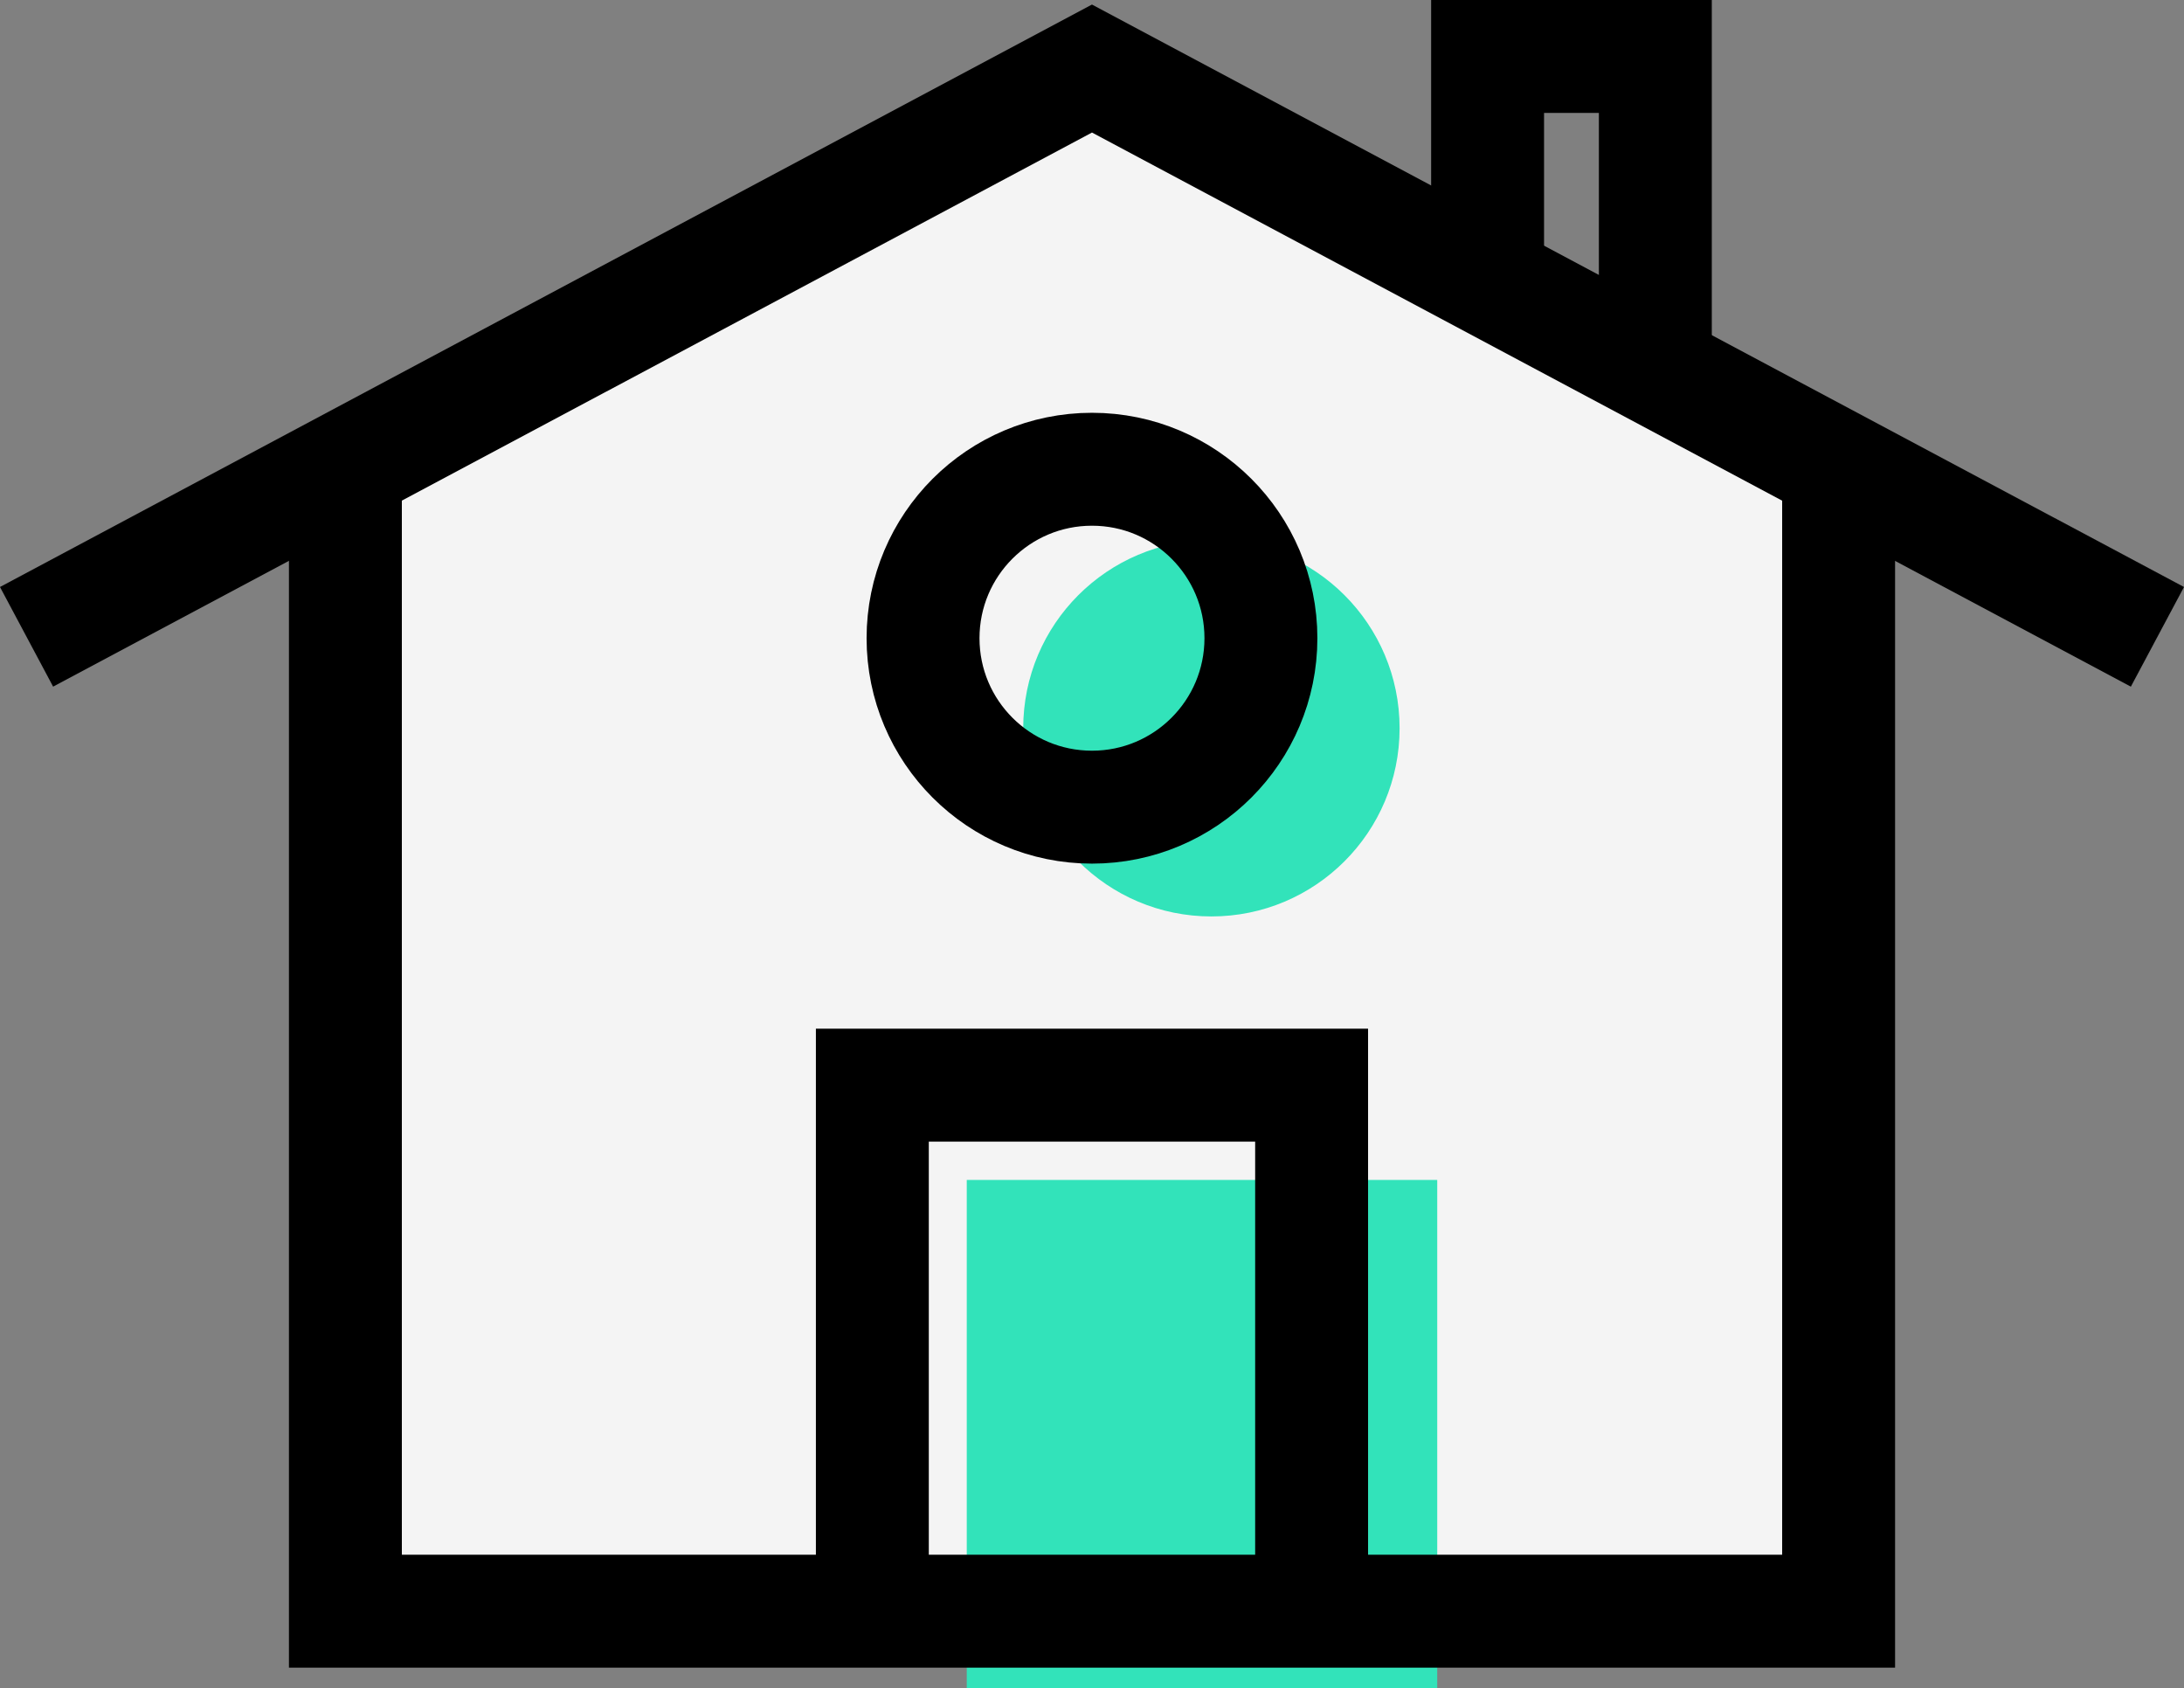
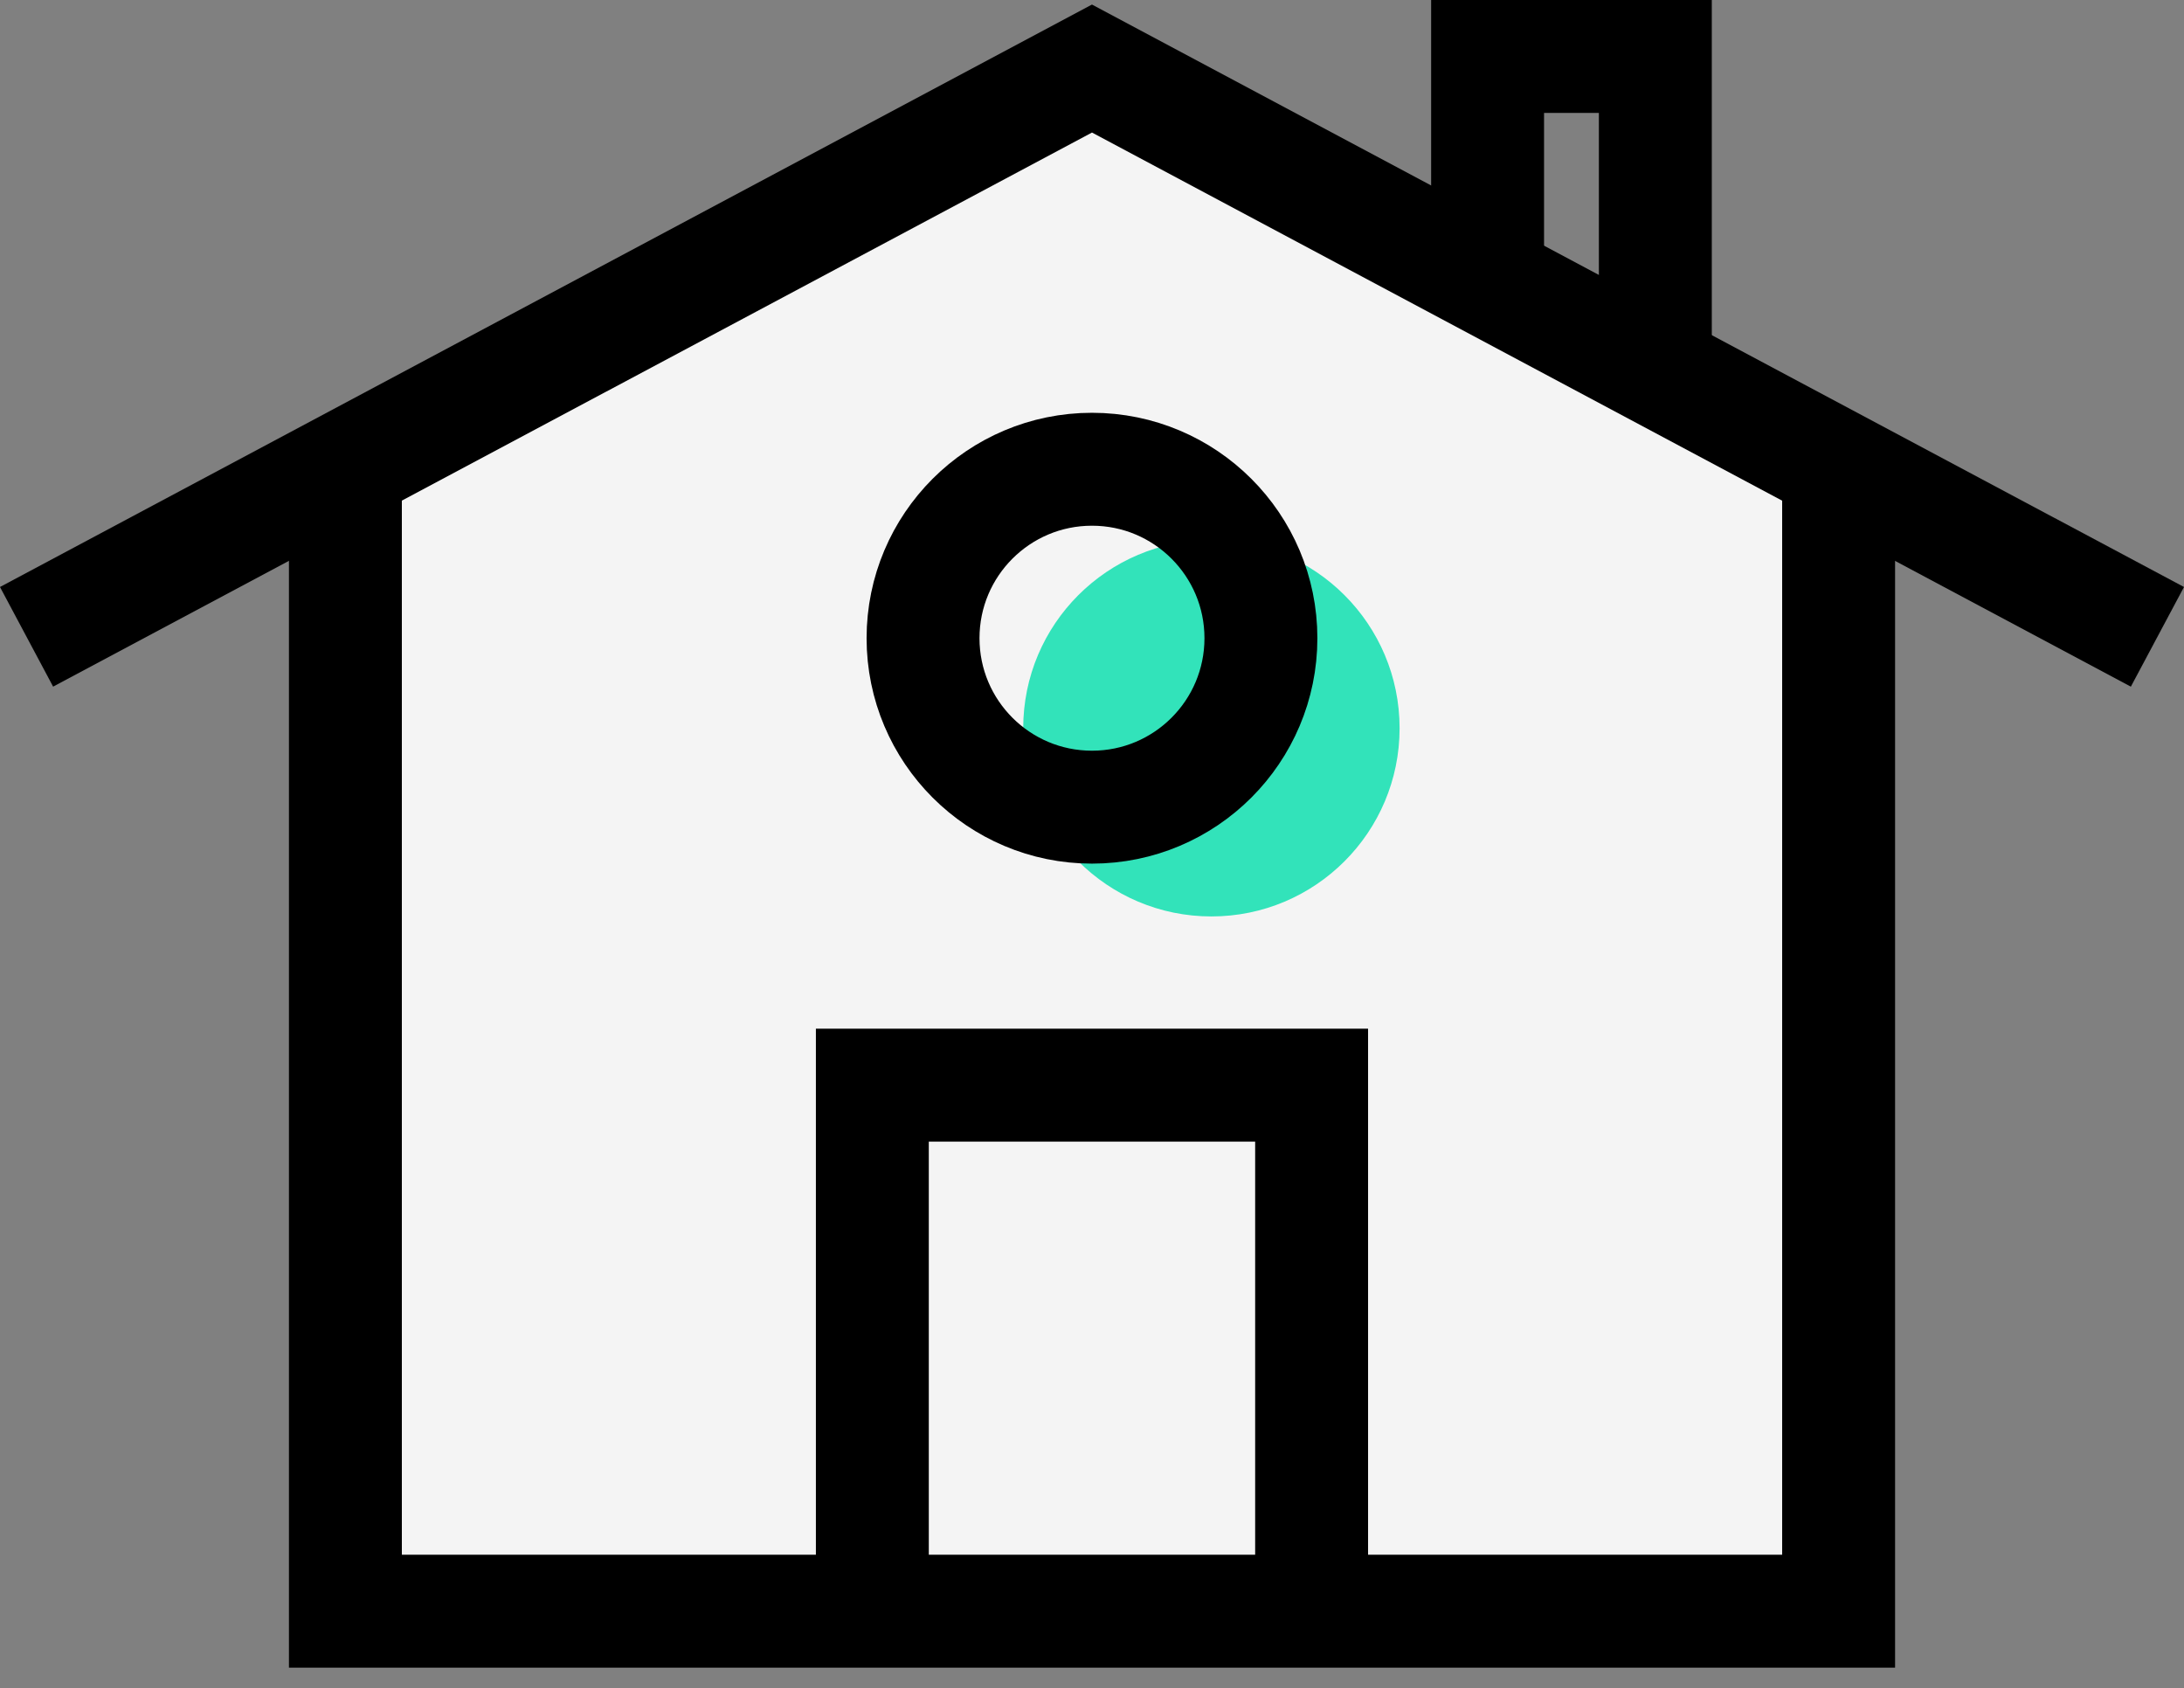
<svg xmlns="http://www.w3.org/2000/svg" width="116.054" height="89.692" viewBox="0 0 116.054 89.692">
  <rect x="0" y="0" width="116.054" height="89.692" fill="#808080" stroke="none" />
  <g id="Realty_-_Icon" data-name="Realty - Icon" transform="translate(-885.628 -4350.308)">
    <path id="Path_1402" data-name="Path 1402" d="M-9936.145-4335.345l39.569-21.647,40.36,21.647v59.625h-79.93Z" transform="translate(10840 8711)" fill="#f4f4f4" />
    <circle id="Ellipse_224" data-name="Ellipse 224" cx="10" cy="10" r="10" transform="translate(940 4379)" fill="#32e3ba" />
-     <rect id="Rectangle_567" data-name="Rectangle 567" width="25" height="27" transform="translate(937 4413)" fill="#32e3ba" />
    <g id="Group_931" data-name="Group 931" transform="translate(885.939 4350.97)">
      <g id="Group_937" data-name="Group 937">
        <path id="Path_1394" data-name="Path 1394" d="M1.412,34.017,58.027,3.824l56.616,30.194" transform="translate(-0.312 -0.844)" fill="none" stroke="#000" stroke-miterlimit="10" stroke-width="6" />
        <path id="Path_1395" data-name="Path 1395" d="M102.5,28.84V91.308H23.153V28.84" transform="translate(-5.11 -6.365)" fill="none" stroke="#000" stroke-miterlimit="10" stroke-width="6" />
        <path id="Path_1396" data-name="Path 1396" d="M59.085,101.864V73.136H82.427v28.728" transform="translate(-13.041 -16.142)" fill="none" stroke="#000" stroke-miterlimit="10" stroke-width="6" />
        <path id="Path_1397" data-name="Path 1397" d="M101.037,16.319V3h8.914V20.616" transform="translate(-22.3 -0.662)" fill="none" stroke="#000" stroke-miterlimit="10" stroke-width="6" />
        <circle id="Ellipse_221" data-name="Ellipse 221" cx="8.977" cy="8.977" r="8.977" transform="translate(48.738 24.27)" fill="none" stroke="#000" stroke-miterlimit="10" stroke-width="6" />
      </g>
    </g>
  </g>
</svg>